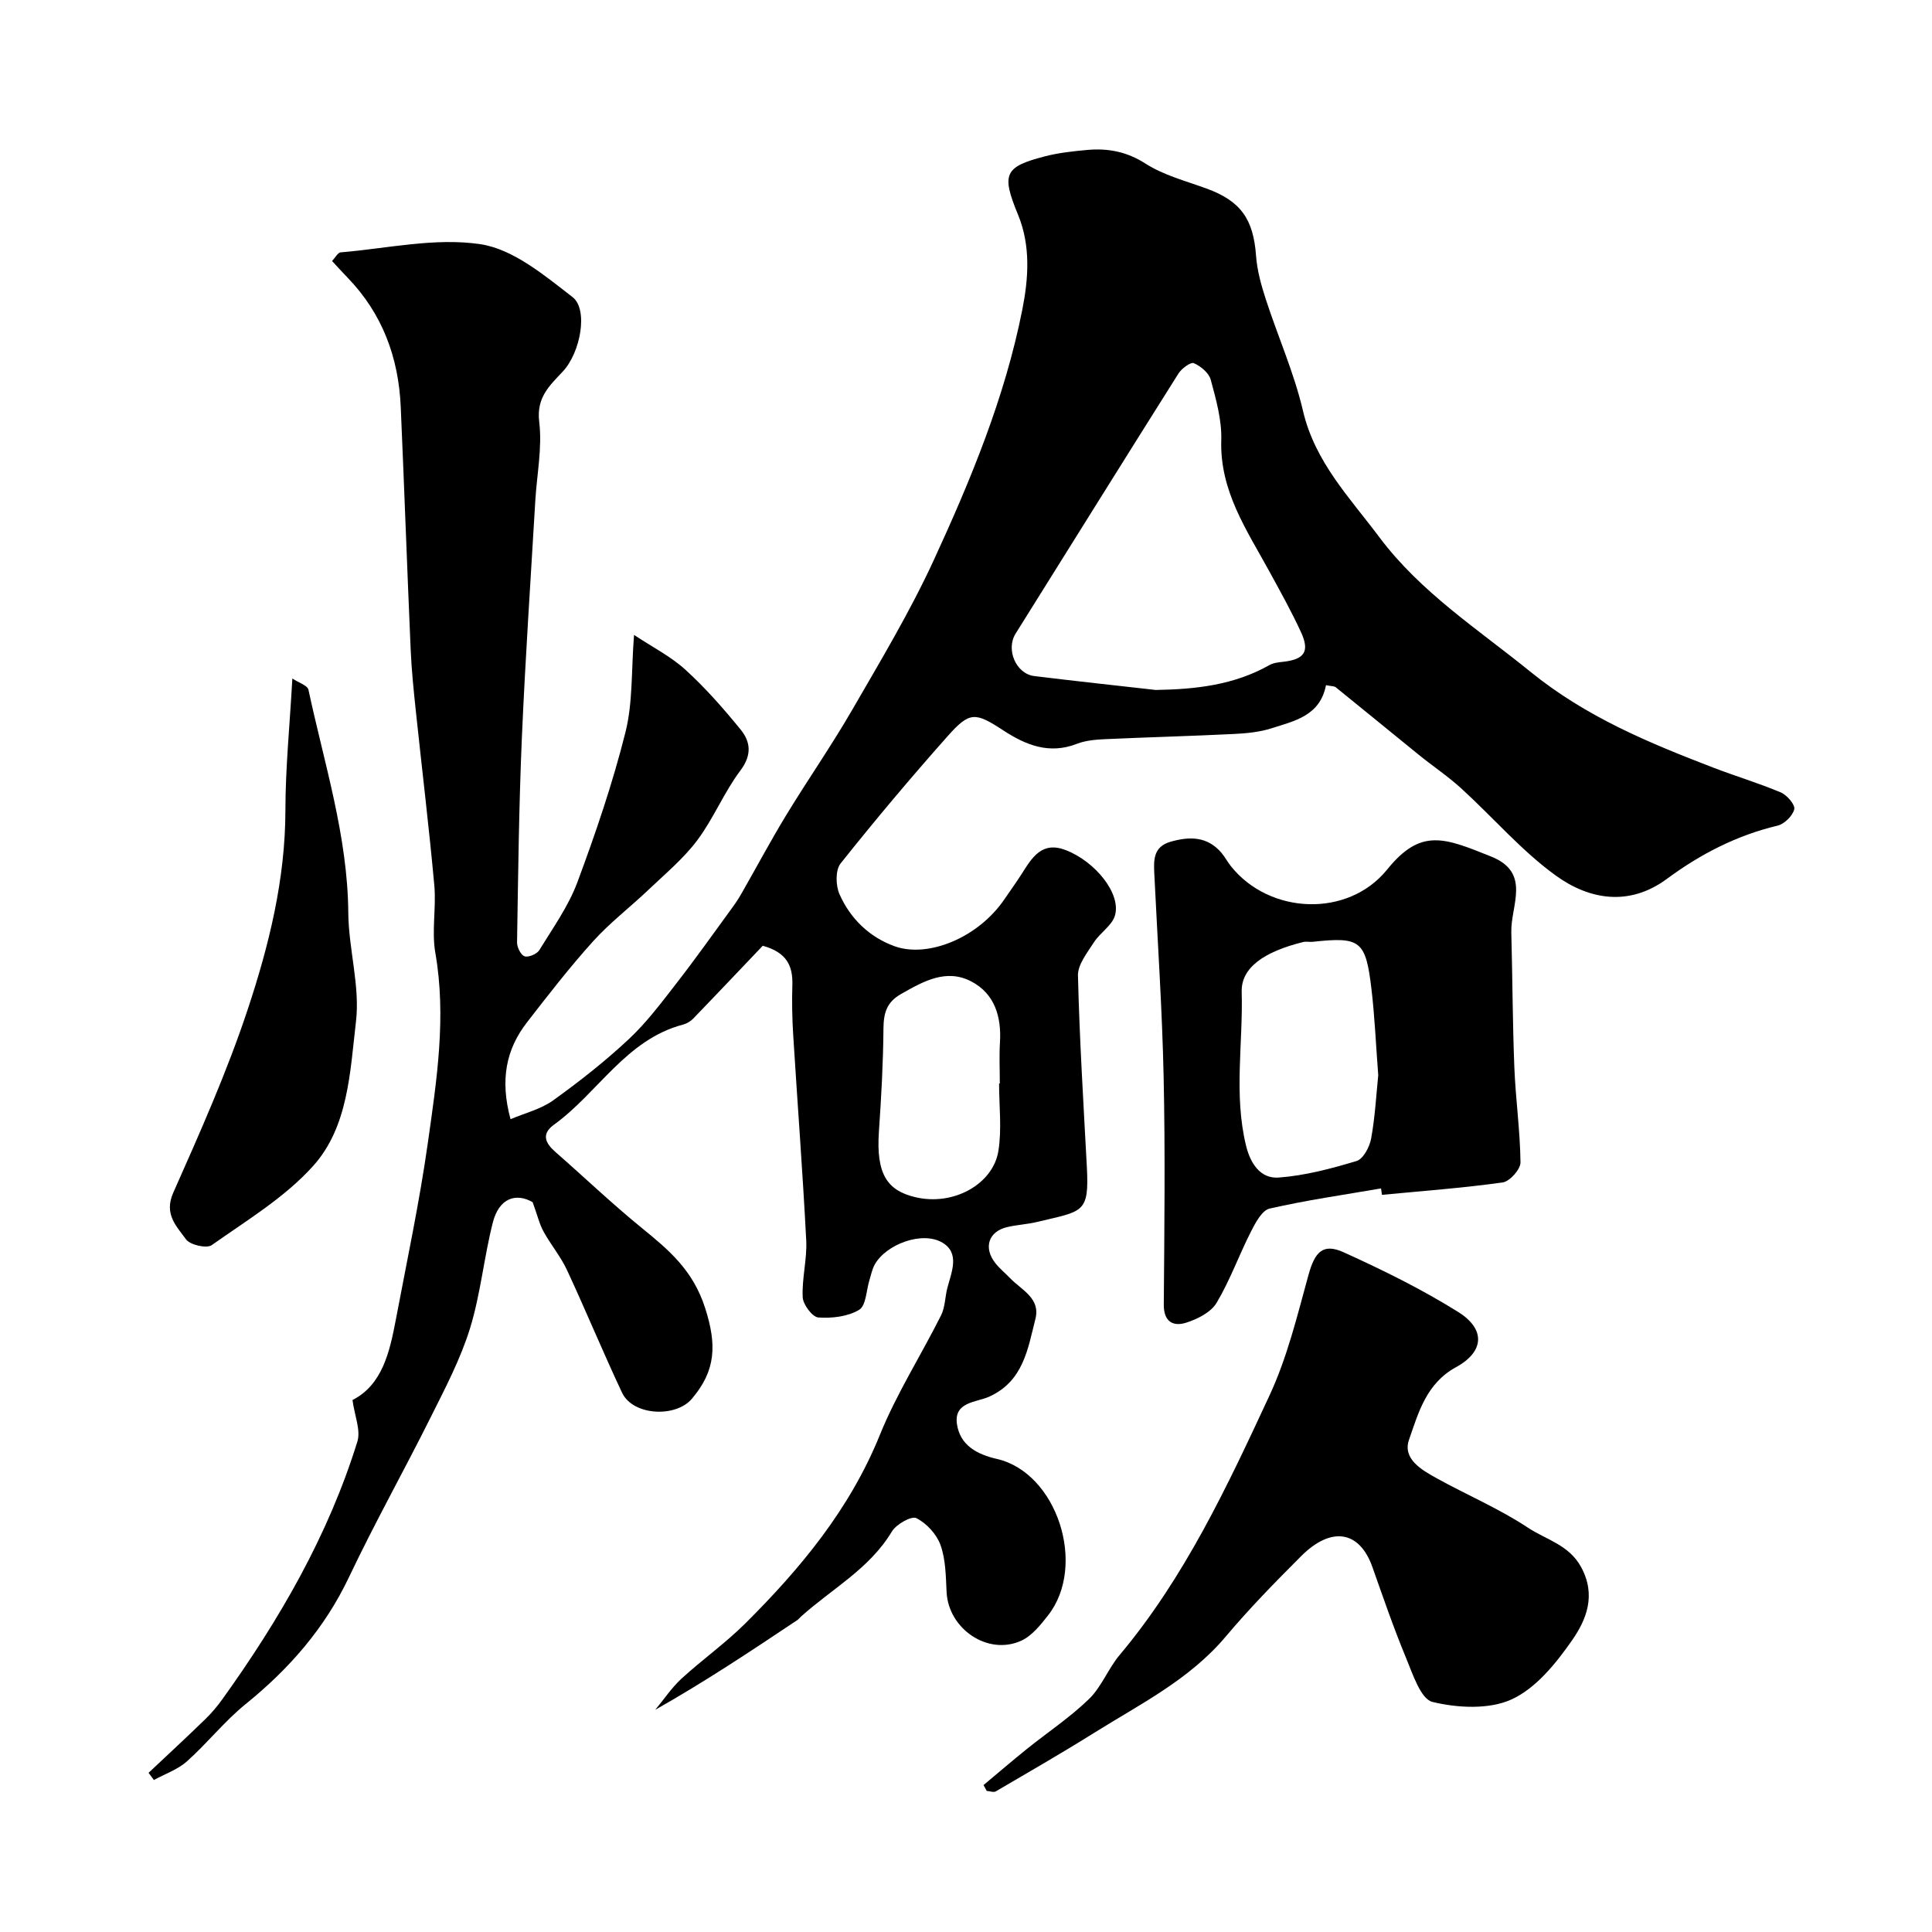
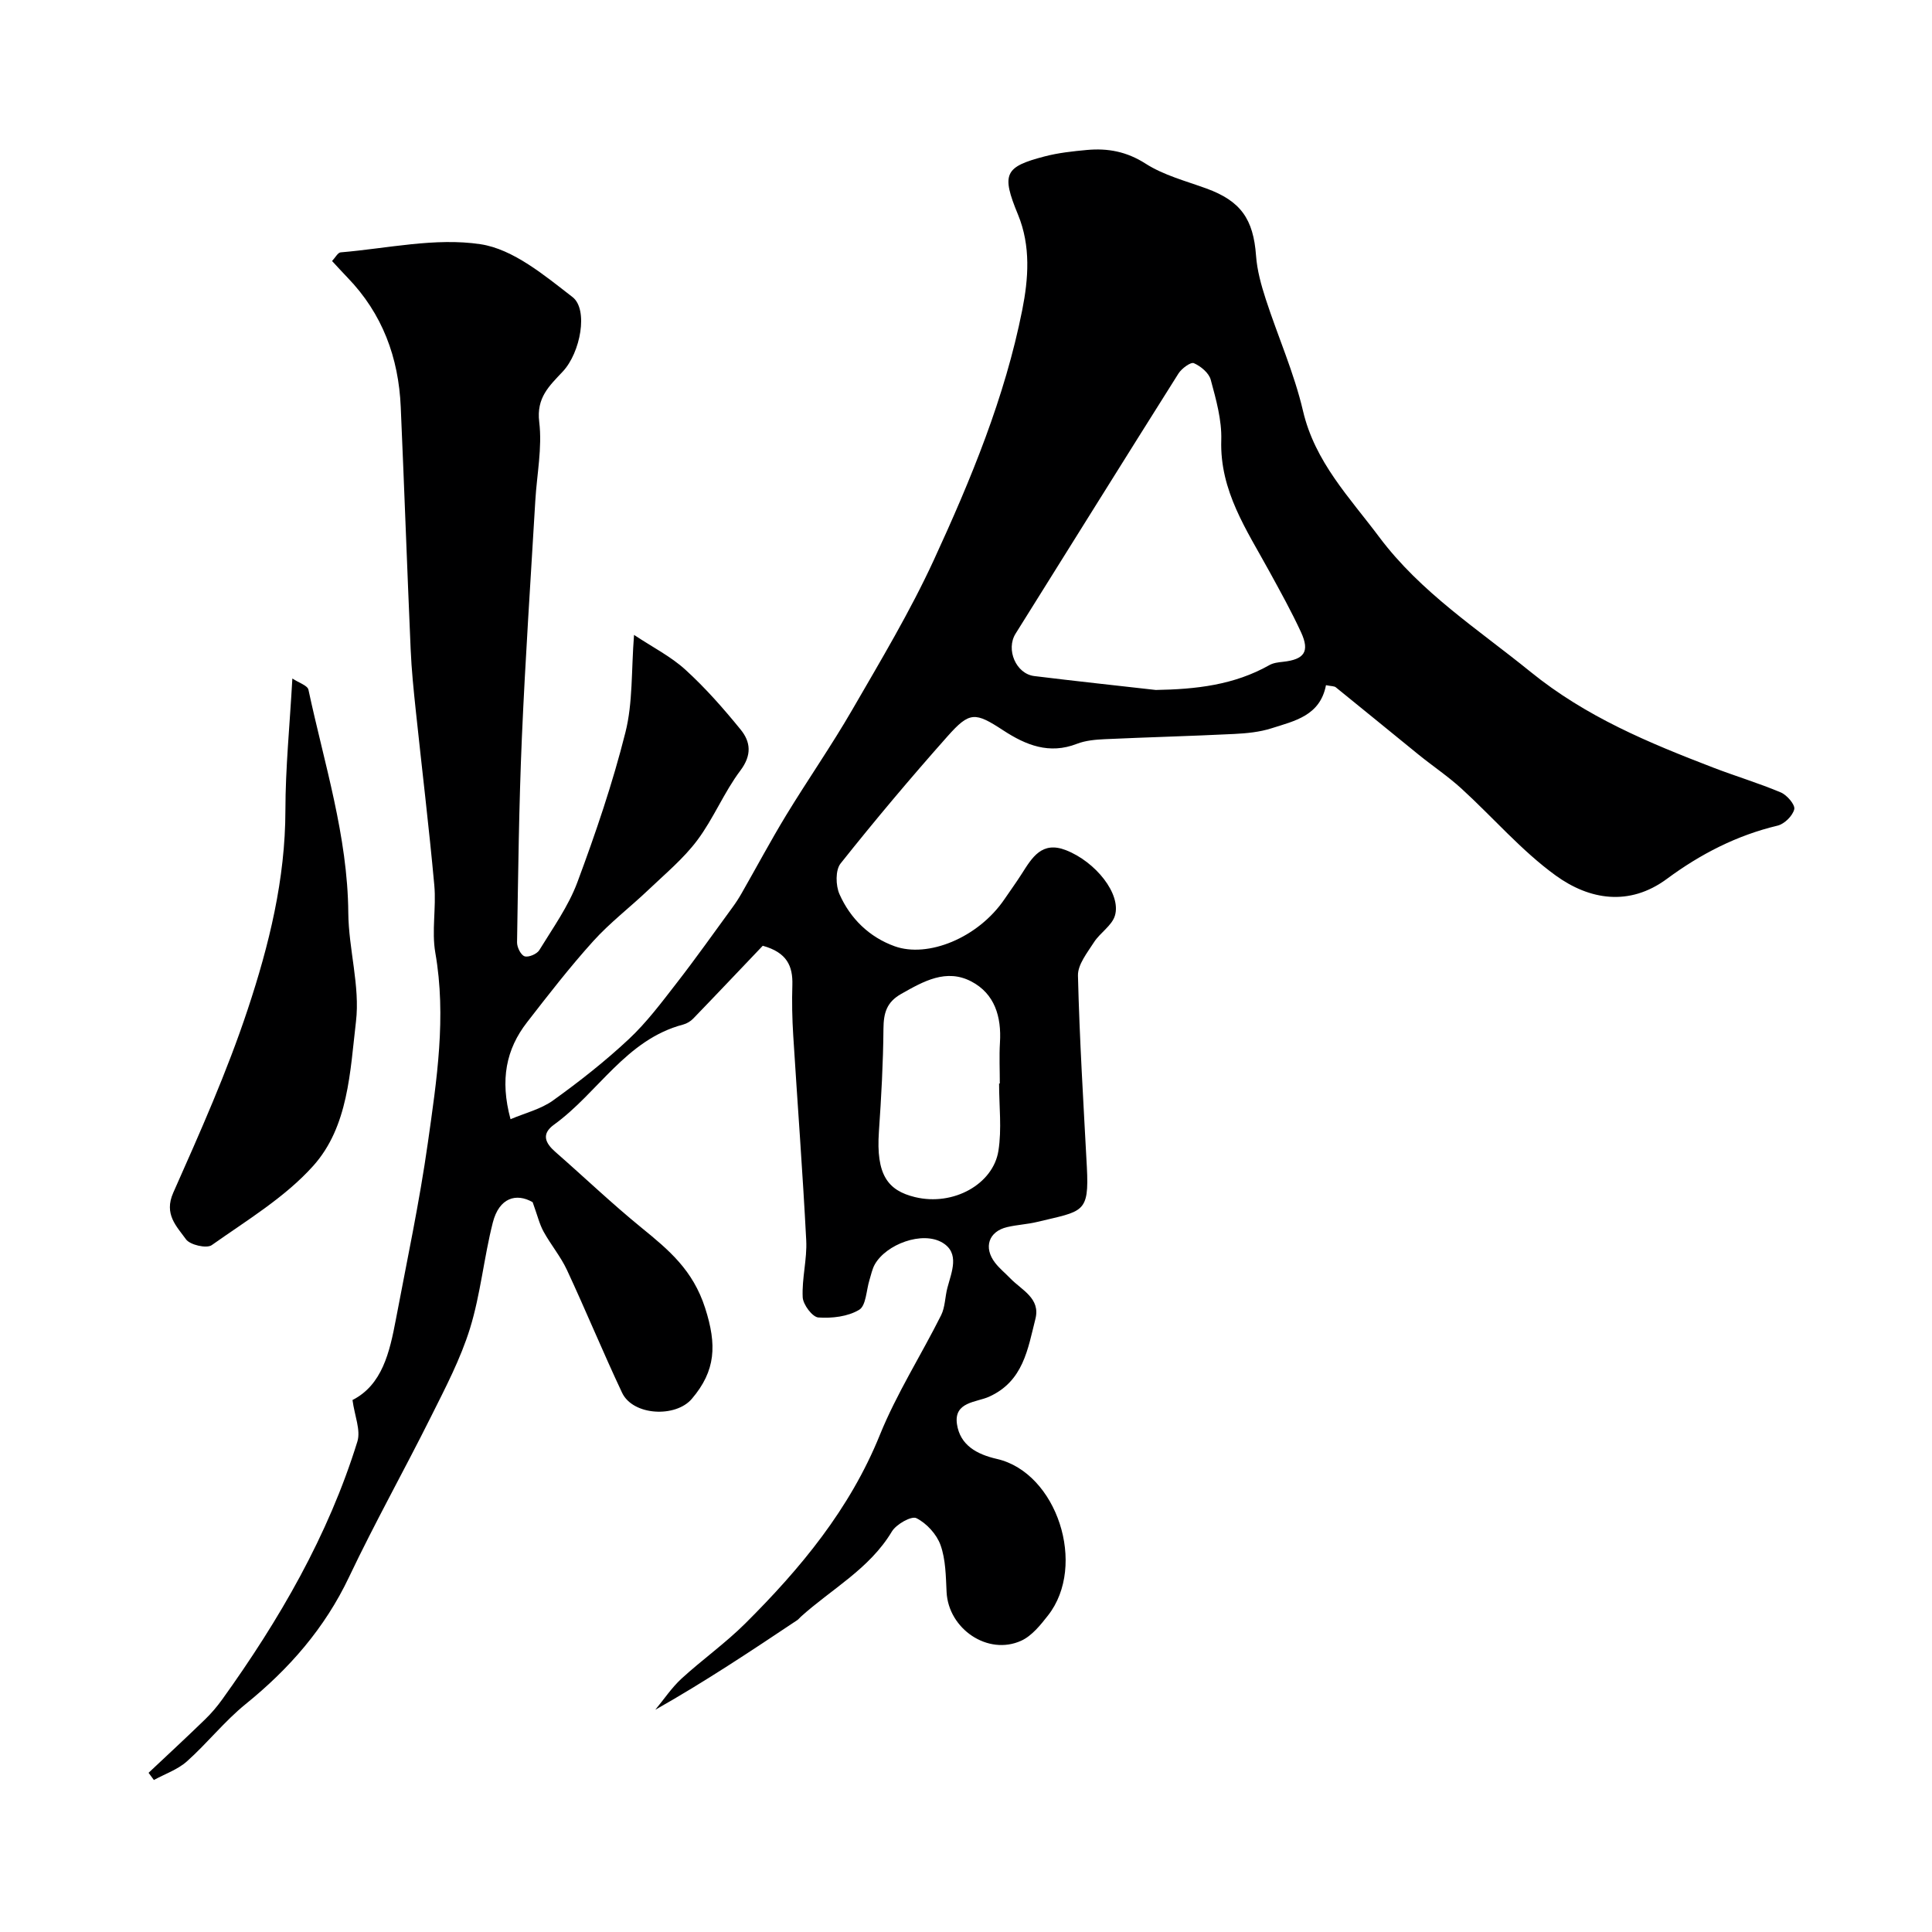
<svg xmlns="http://www.w3.org/2000/svg" enable-background="new 0 0 400 400" viewBox="0 0 400 400">
  <g fill="#000001">
    <path d="m274.53 141.86c-1.22 6.34-6.51 7.4-11.26 8.92-2.46.79-5.15 1.05-7.75 1.18-8.93.44-17.87.67-26.8 1.08-1.94.09-3.98.27-5.76.96-5.72 2.23-10.55.28-15.24-2.78-5.84-3.82-6.96-3.94-11.56 1.24-7.61 8.57-15 17.35-22.13 26.32-1.09 1.37-1.02 4.57-.22 6.36 2.24 5.05 6.17 8.88 11.41 10.77 6.85 2.47 17.27-1.69 22.75-9.75 1.19-1.75 2.44-3.47 3.58-5.26 2.14-3.36 4.16-6.82 9.14-4.88 6.15 2.4 11.49 9.08 10.14 13.56-.63 2.08-3.08 3.54-4.34 5.51-1.38 2.16-3.36 4.61-3.31 6.89.32 13.21 1.14 26.41 1.84 39.61.51 9.69-.81 9.11-10.25 11.39-2.05.5-4.2.59-6.26 1.08-3.83.9-4.94 4.23-2.47 7.41.91 1.17 2.1 2.13 3.14 3.21 2.35 2.43 6.28 4.11 5.19 8.39-1.58 6.24-2.49 12.89-9.58 16.1-2.62 1.19-7.35 1.03-6.66 5.69.65 4.36 4.12 6.25 8.28 7.2 12.42 2.85 18.69 22.05 10.57 32.4-1.56 1.99-3.35 4.23-5.54 5.23-6.91 3.15-15.09-2.45-15.46-10.08-.16-3.27-.18-6.71-1.25-9.71-.8-2.24-2.88-4.52-5-5.58-1.02-.52-4.18 1.26-5.08 2.77-4.63 7.73-12.47 11.88-18.85 17.64-.25.22-.45.51-.72.69-9.56 6.38-19.13 12.76-29.41 18.57 1.8-2.17 3.38-4.56 5.43-6.45 4.29-3.93 9.09-7.33 13.2-11.42 11.46-11.41 21.65-23.68 27.86-39.02 3.47-8.57 8.53-16.49 12.69-24.8.84-1.69.8-3.8 1.3-5.68.87-3.3 2.61-7.17-1.03-9.34-4.16-2.48-11.65.33-14 4.5-.55.97-.76 2.13-1.1 3.21-.67 2.14-.7 5.33-2.14 6.19-2.34 1.41-5.63 1.79-8.45 1.59-1.23-.09-3.16-2.66-3.24-4.18-.19-3.91.93-7.88.73-11.79-.73-14.15-1.81-28.28-2.69-42.42-.22-3.48-.29-6.98-.18-10.47.11-3.89-1.12-6.72-6.13-8.1-4.58 4.8-9.46 9.97-14.4 15.08-.54.56-1.32 1.03-2.07 1.23-11.86 3.12-17.6 14.12-26.75 20.73-2.67 1.93-1.83 3.8.3 5.66 5.96 5.21 11.69 10.69 17.82 15.68 5.65 4.61 10.64 8.74 13.17 16.62 2.46 7.65 2.21 12.98-2.76 18.81-3.35 3.93-12.19 3.5-14.44-1.28-3.96-8.4-7.5-17.01-11.42-25.43-1.3-2.78-3.34-5.21-4.83-7.92-.85-1.54-1.26-3.33-2.26-6.09-3.39-1.96-6.94-.93-8.25 4.22-1.84 7.24-2.53 14.8-4.72 21.91-1.96 6.32-5.1 12.32-8.08 18.28-5.55 11.12-11.64 21.98-16.97 33.21-5.03 10.6-12.39 19-21.41 26.3-4.38 3.55-7.93 8.09-12.16 11.86-1.91 1.7-4.53 2.59-6.83 3.85-.37-.5-.73-.99-1.1-1.49 3.91-3.68 7.86-7.33 11.71-11.07 1.29-1.25 2.48-2.65 3.53-4.11 11.84-16.49 21.95-33.91 27.99-53.4.73-2.37-.58-5.36-1.01-8.6 6.15-3.13 7.69-9.87 8.98-16.68 2.3-12.17 4.89-24.31 6.62-36.56 1.84-13.02 3.87-26.07 1.55-39.35-.79-4.53.21-9.34-.21-13.97-1.1-12.06-2.56-24.08-3.83-36.12-.45-4.26-.89-8.52-1.07-12.8-.73-16.7-1.32-33.4-2.05-50.1-.44-10.24-3.79-19.34-11.03-26.82-1.02-1.06-2.01-2.15-3.19-3.42.68-.72 1.19-1.74 1.77-1.79 9.67-.81 19.59-3.1 28.95-1.69 6.79 1.02 13.25 6.45 19.06 10.94 3.32 2.56 1.66 11.51-2.01 15.42-2.81 3-5.49 5.4-4.88 10.44.65 5.32-.49 10.86-.81 16.3-.96 16.33-2.07 32.66-2.78 49.01-.61 14.13-.77 28.28-1 42.43-.02 1.01.78 2.63 1.56 2.89.81.27 2.54-.46 3.04-1.26 2.81-4.59 6.03-9.08 7.89-14.07 3.79-10.18 7.31-20.52 9.95-31.04 1.55-6.15 1.2-12.77 1.78-20.17 3.86 2.56 7.64 4.47 10.65 7.22 4.14 3.77 7.88 8.03 11.42 12.38 2.07 2.54 2.36 5.27-.05 8.48-3.39 4.5-5.55 9.93-8.93 14.44-2.86 3.82-6.64 6.95-10.13 10.28-3.77 3.59-7.96 6.78-11.43 10.63-4.83 5.35-9.26 11.07-13.68 16.77-4.32 5.56-5.64 11.87-3.42 20.07 3-1.28 6.28-2.07 8.81-3.89 5.45-3.91 10.77-8.1 15.66-12.67 3.69-3.45 6.78-7.58 9.9-11.6 4.01-5.16 7.79-10.51 11.65-15.79.67-.92 1.29-1.88 1.85-2.87 3.06-5.35 5.96-10.79 9.16-16.06 4.49-7.38 9.44-14.48 13.76-21.96 5.87-10.15 11.92-20.25 16.82-30.87 7.69-16.69 14.75-33.75 18.34-51.86 1.26-6.35 1.81-13.2-.89-19.73-3.49-8.44-2.77-9.88 5.53-12.04 2.84-.74 5.8-1.06 8.73-1.33 4.33-.4 8.24.32 12.16 2.83 3.76 2.41 8.33 3.59 12.61 5.15 7.07 2.58 9.71 6.31 10.26 13.91.22 3.04 1.07 6.1 2.02 9.02 2.51 7.73 5.86 15.23 7.7 23.1 2.47 10.6 9.65 17.93 15.79 26.14 8.6 11.48 20.4 19.04 31.31 27.89 11.53 9.35 24.45 14.68 37.8 19.82 4.65 1.79 9.45 3.22 14.04 5.16 1.27.54 3 2.56 2.77 3.48-.33 1.37-2.04 3.05-3.46 3.39-8.47 2.02-15.97 5.89-22.92 11.03-7.79 5.75-16.05 4.33-23-.7-7.11-5.15-12.97-12.02-19.51-17.99-2.77-2.53-5.92-4.64-8.84-7-5.73-4.64-11.42-9.33-17.16-13.96-.32-.29-.92-.23-2.06-.46zm-35.24.99c8.31-.14 16.2-1.01 23.53-5.15.81-.46 1.86-.58 2.81-.68 4.41-.48 5.58-2.1 3.75-6.09-1.98-4.3-4.29-8.45-6.56-12.6-4.68-8.57-10.3-16.67-9.97-27.21.13-4.15-1.08-8.42-2.18-12.5-.38-1.41-2.07-2.81-3.5-3.43-.65-.28-2.52 1.1-3.18 2.14-11.3 17.92-22.49 35.91-33.73 53.87-2.04 3.25.07 8.3 3.87 8.77 8.38 1.03 16.77 1.93 25.16 2.88zm-32.44 81.48h.15c0-2.83-.14-5.66.03-8.48.33-5.34-1.08-10.1-5.91-12.64-5.2-2.73-9.9-.06-14.54 2.57-3.05 1.73-3.64 3.99-3.67 7.22-.06 7.09-.45 14.18-.94 21.26-.62 8.96 1.82 12.22 7.48 13.59 7.94 1.92 16.17-2.69 17.26-9.58.72-4.54.14-9.29.14-13.94z" />
-     <path d="m203.63 369.58c2.98-2.49 5.92-5.02 8.94-7.45 4.3-3.46 8.95-6.54 12.89-10.36 2.61-2.53 3.97-6.29 6.34-9.11 13.51-16.1 22.3-34.95 31.04-53.75 3.66-7.86 5.74-16.5 8.06-24.92 1.31-4.76 2.97-6.68 7.31-4.71 8.11 3.68 16.16 7.64 23.69 12.35 5.72 3.57 5.41 8.23-.45 11.43-6.15 3.36-7.78 9.42-9.73 15.03-1.37 3.95 2.59 6.23 5.7 7.95 6.28 3.48 12.98 6.31 18.94 10.26 3.74 2.48 8.49 3.52 11.01 8.18 3.14 5.8 1.08 10.85-1.88 15.11-3.31 4.76-7.46 9.91-12.48 12.23-4.67 2.15-11.2 1.81-16.42.55-2.45-.59-4.1-5.79-5.5-9.16-2.55-6.14-4.71-12.44-6.93-18.72-2.73-7.74-8.64-8.45-14.79-2.29-5.38 5.38-10.72 10.84-15.62 16.66-7.48 8.88-17.65 13.93-27.19 19.89-6.7 4.19-13.56 8.14-20.38 12.13-.46.27-1.25-.05-1.89-.09-.22-.4-.44-.81-.66-1.21z" />
-     <path d="m285.93 246.05c-7.7 1.33-15.45 2.43-23.06 4.17-1.59.36-2.94 2.94-3.87 4.76-2.48 4.87-4.33 10.09-7.12 14.76-1.16 1.95-3.92 3.34-6.24 4.09-2.72.88-4.72-.13-4.69-3.75.12-15.68.31-31.36-.03-47.04-.3-14.03-1.25-28.04-1.93-42.06-.14-2.9-.25-5.67 3.37-6.71 3.96-1.13 7.62-1.12 10.53 2.3.73.86 1.26 1.89 1.97 2.78 7.94 9.97 24.2 10.74 32.34.67 7-8.66 11.85-6.56 21.53-2.68 8.36 3.35 4.02 10.15 4.17 15.69.25 9.32.26 18.66.63 27.97.26 6.56 1.2 13.11 1.27 19.67.02 1.42-2.22 3.93-3.68 4.14-8.29 1.16-16.66 1.77-25 2.57-.06-.44-.12-.88-.19-1.33zm-.58-23.44c-.49-6.39-.73-12.17-1.41-17.89-1.19-10.02-2.3-10.8-12.15-9.73-.66.07-1.36-.11-1.99.05-8.16 2.01-12.86 5.35-12.72 10.3.3 10.6-1.67 21.26.89 31.82.91 3.76 3.01 6.91 6.75 6.64 5.45-.4 10.88-1.84 16.15-3.43 1.38-.42 2.7-2.92 3.01-4.65.82-4.51 1.06-9.12 1.47-13.11z" />
    <path d="m60.53 140.48c1.34.89 3.14 1.43 3.33 2.32 3.27 15.29 8.12 30.27 8.25 46.17.06 7.53 2.46 15.2 1.59 22.54-1.22 10.33-1.56 21.75-8.86 29.88-5.85 6.52-13.74 11.26-21 16.4-1.05.75-4.51-.04-5.34-1.21-1.93-2.69-4.61-5.18-2.63-9.64 5.54-12.48 11.13-25.02 15.42-37.96 4.41-13.29 7.79-26.96 7.8-41.24.01-8.72.89-17.45 1.44-27.26z" />
  </g>
</svg>